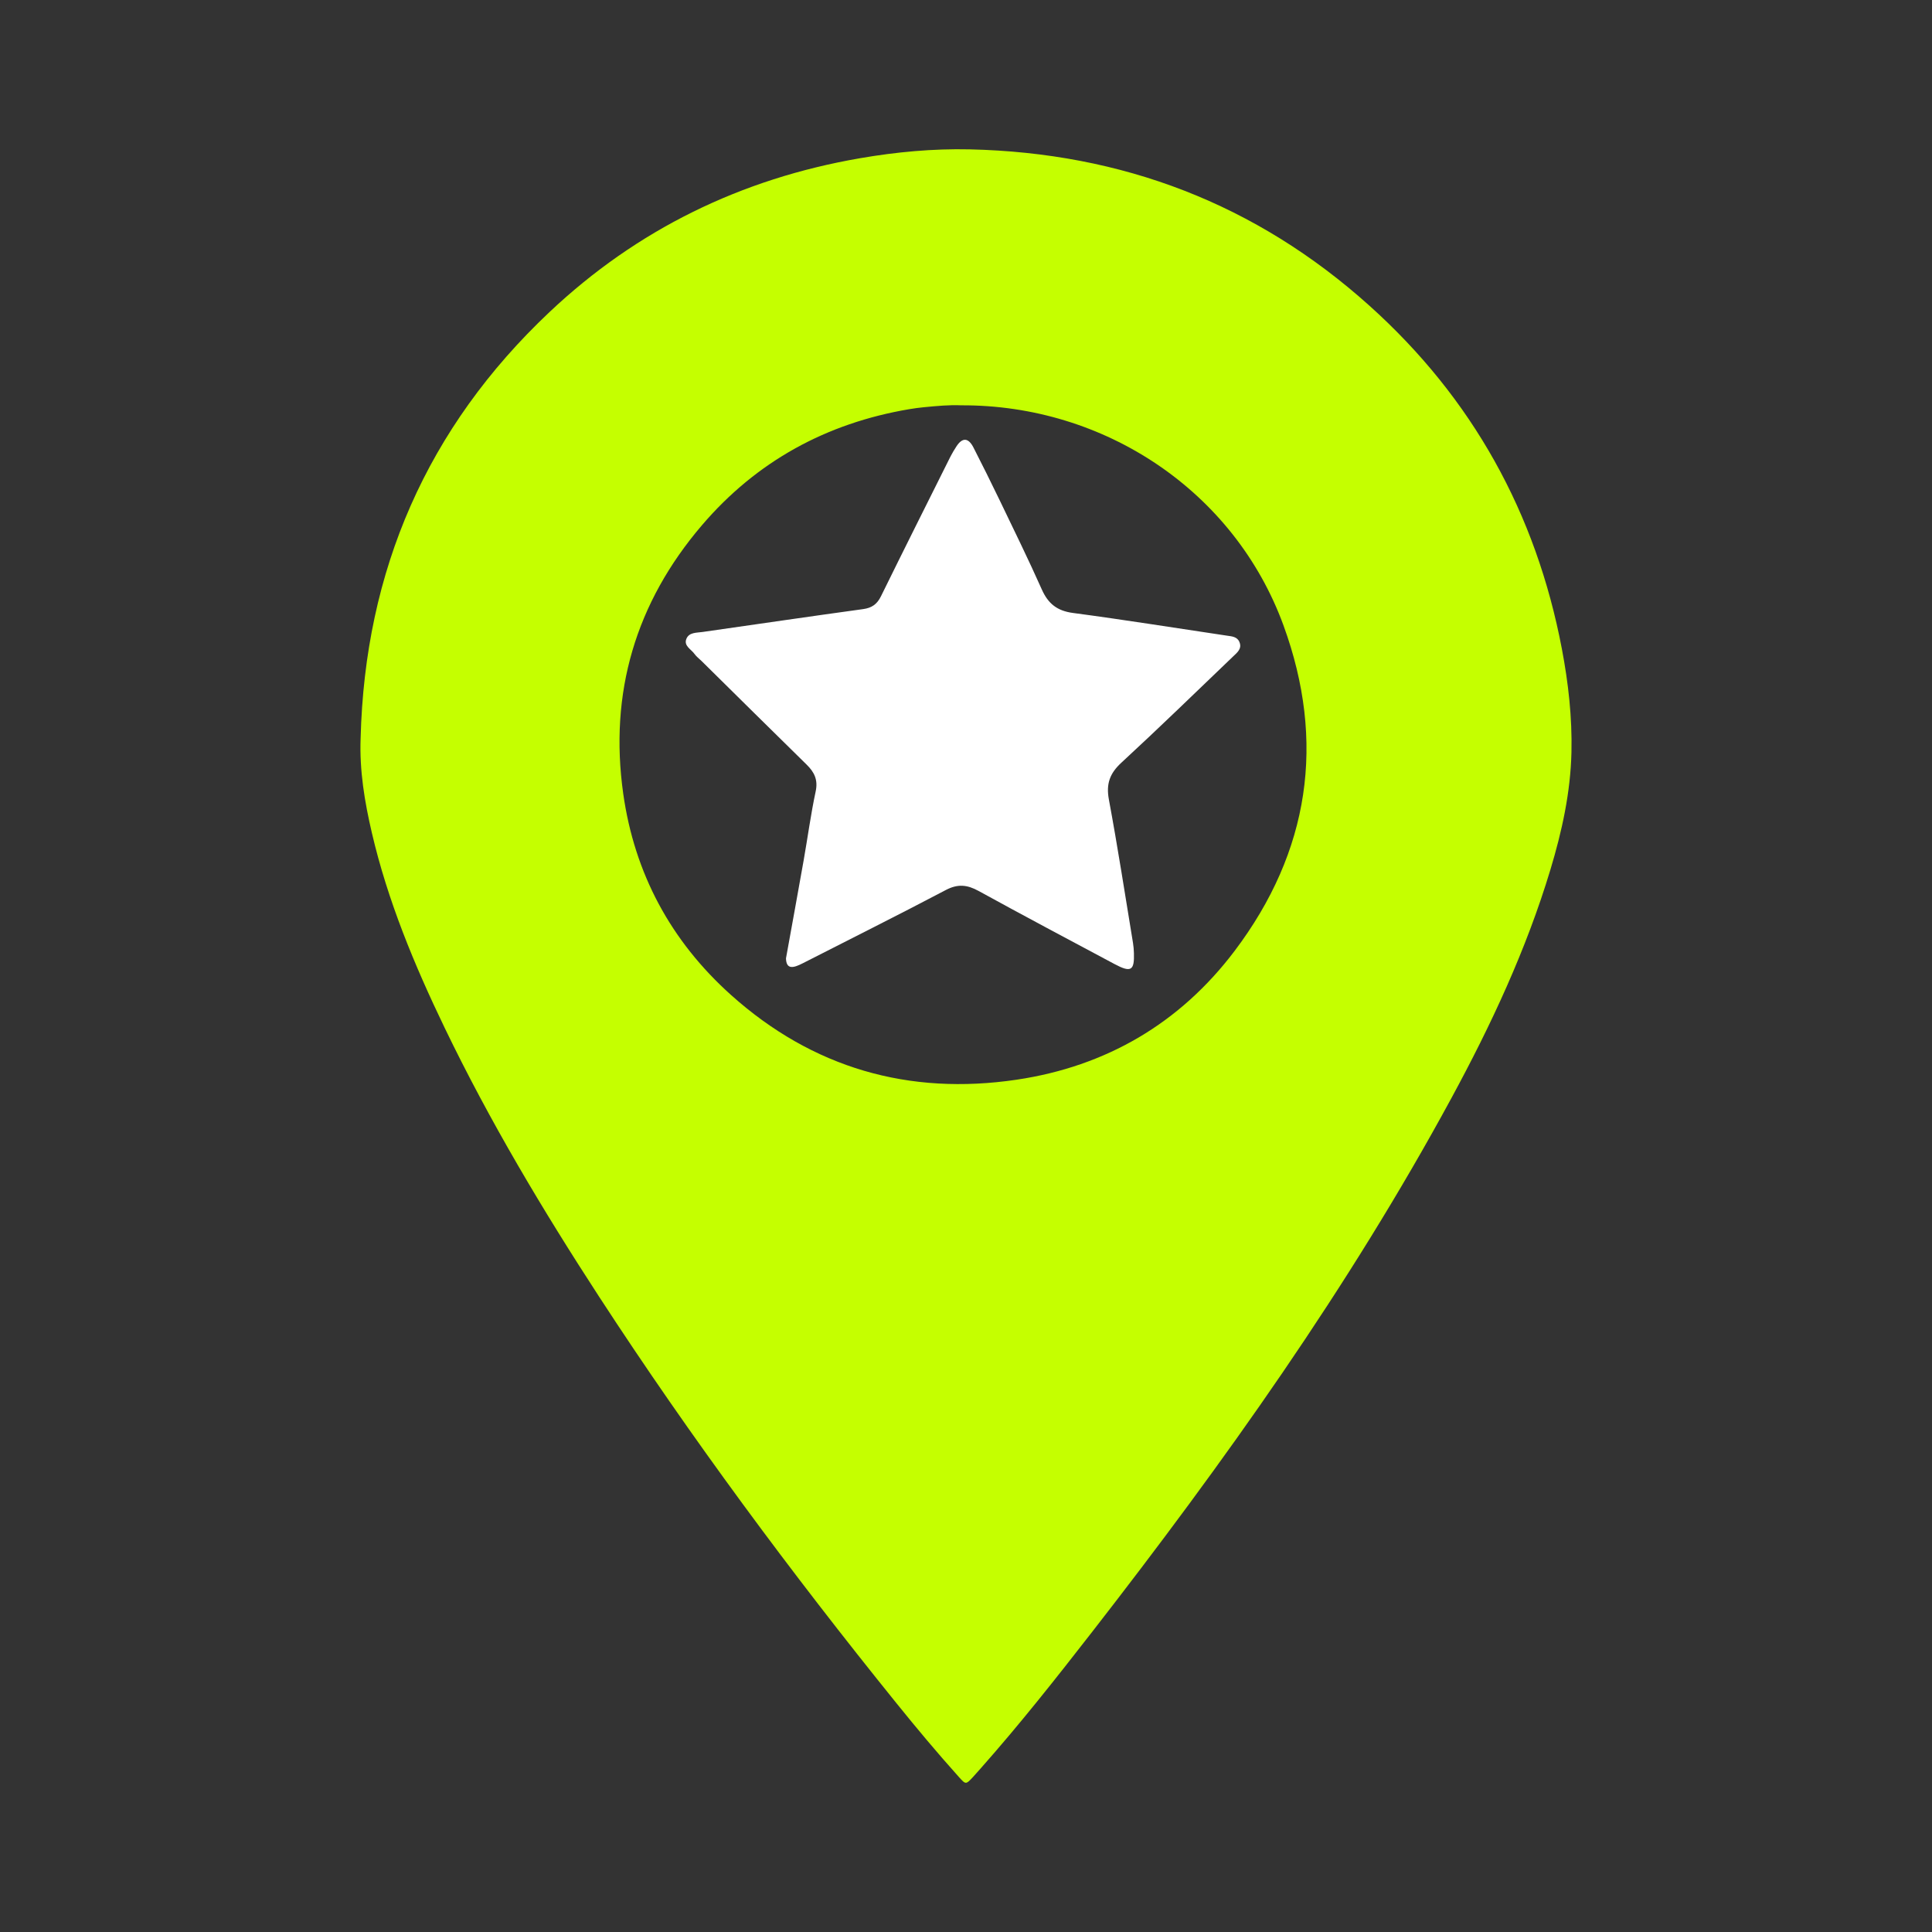
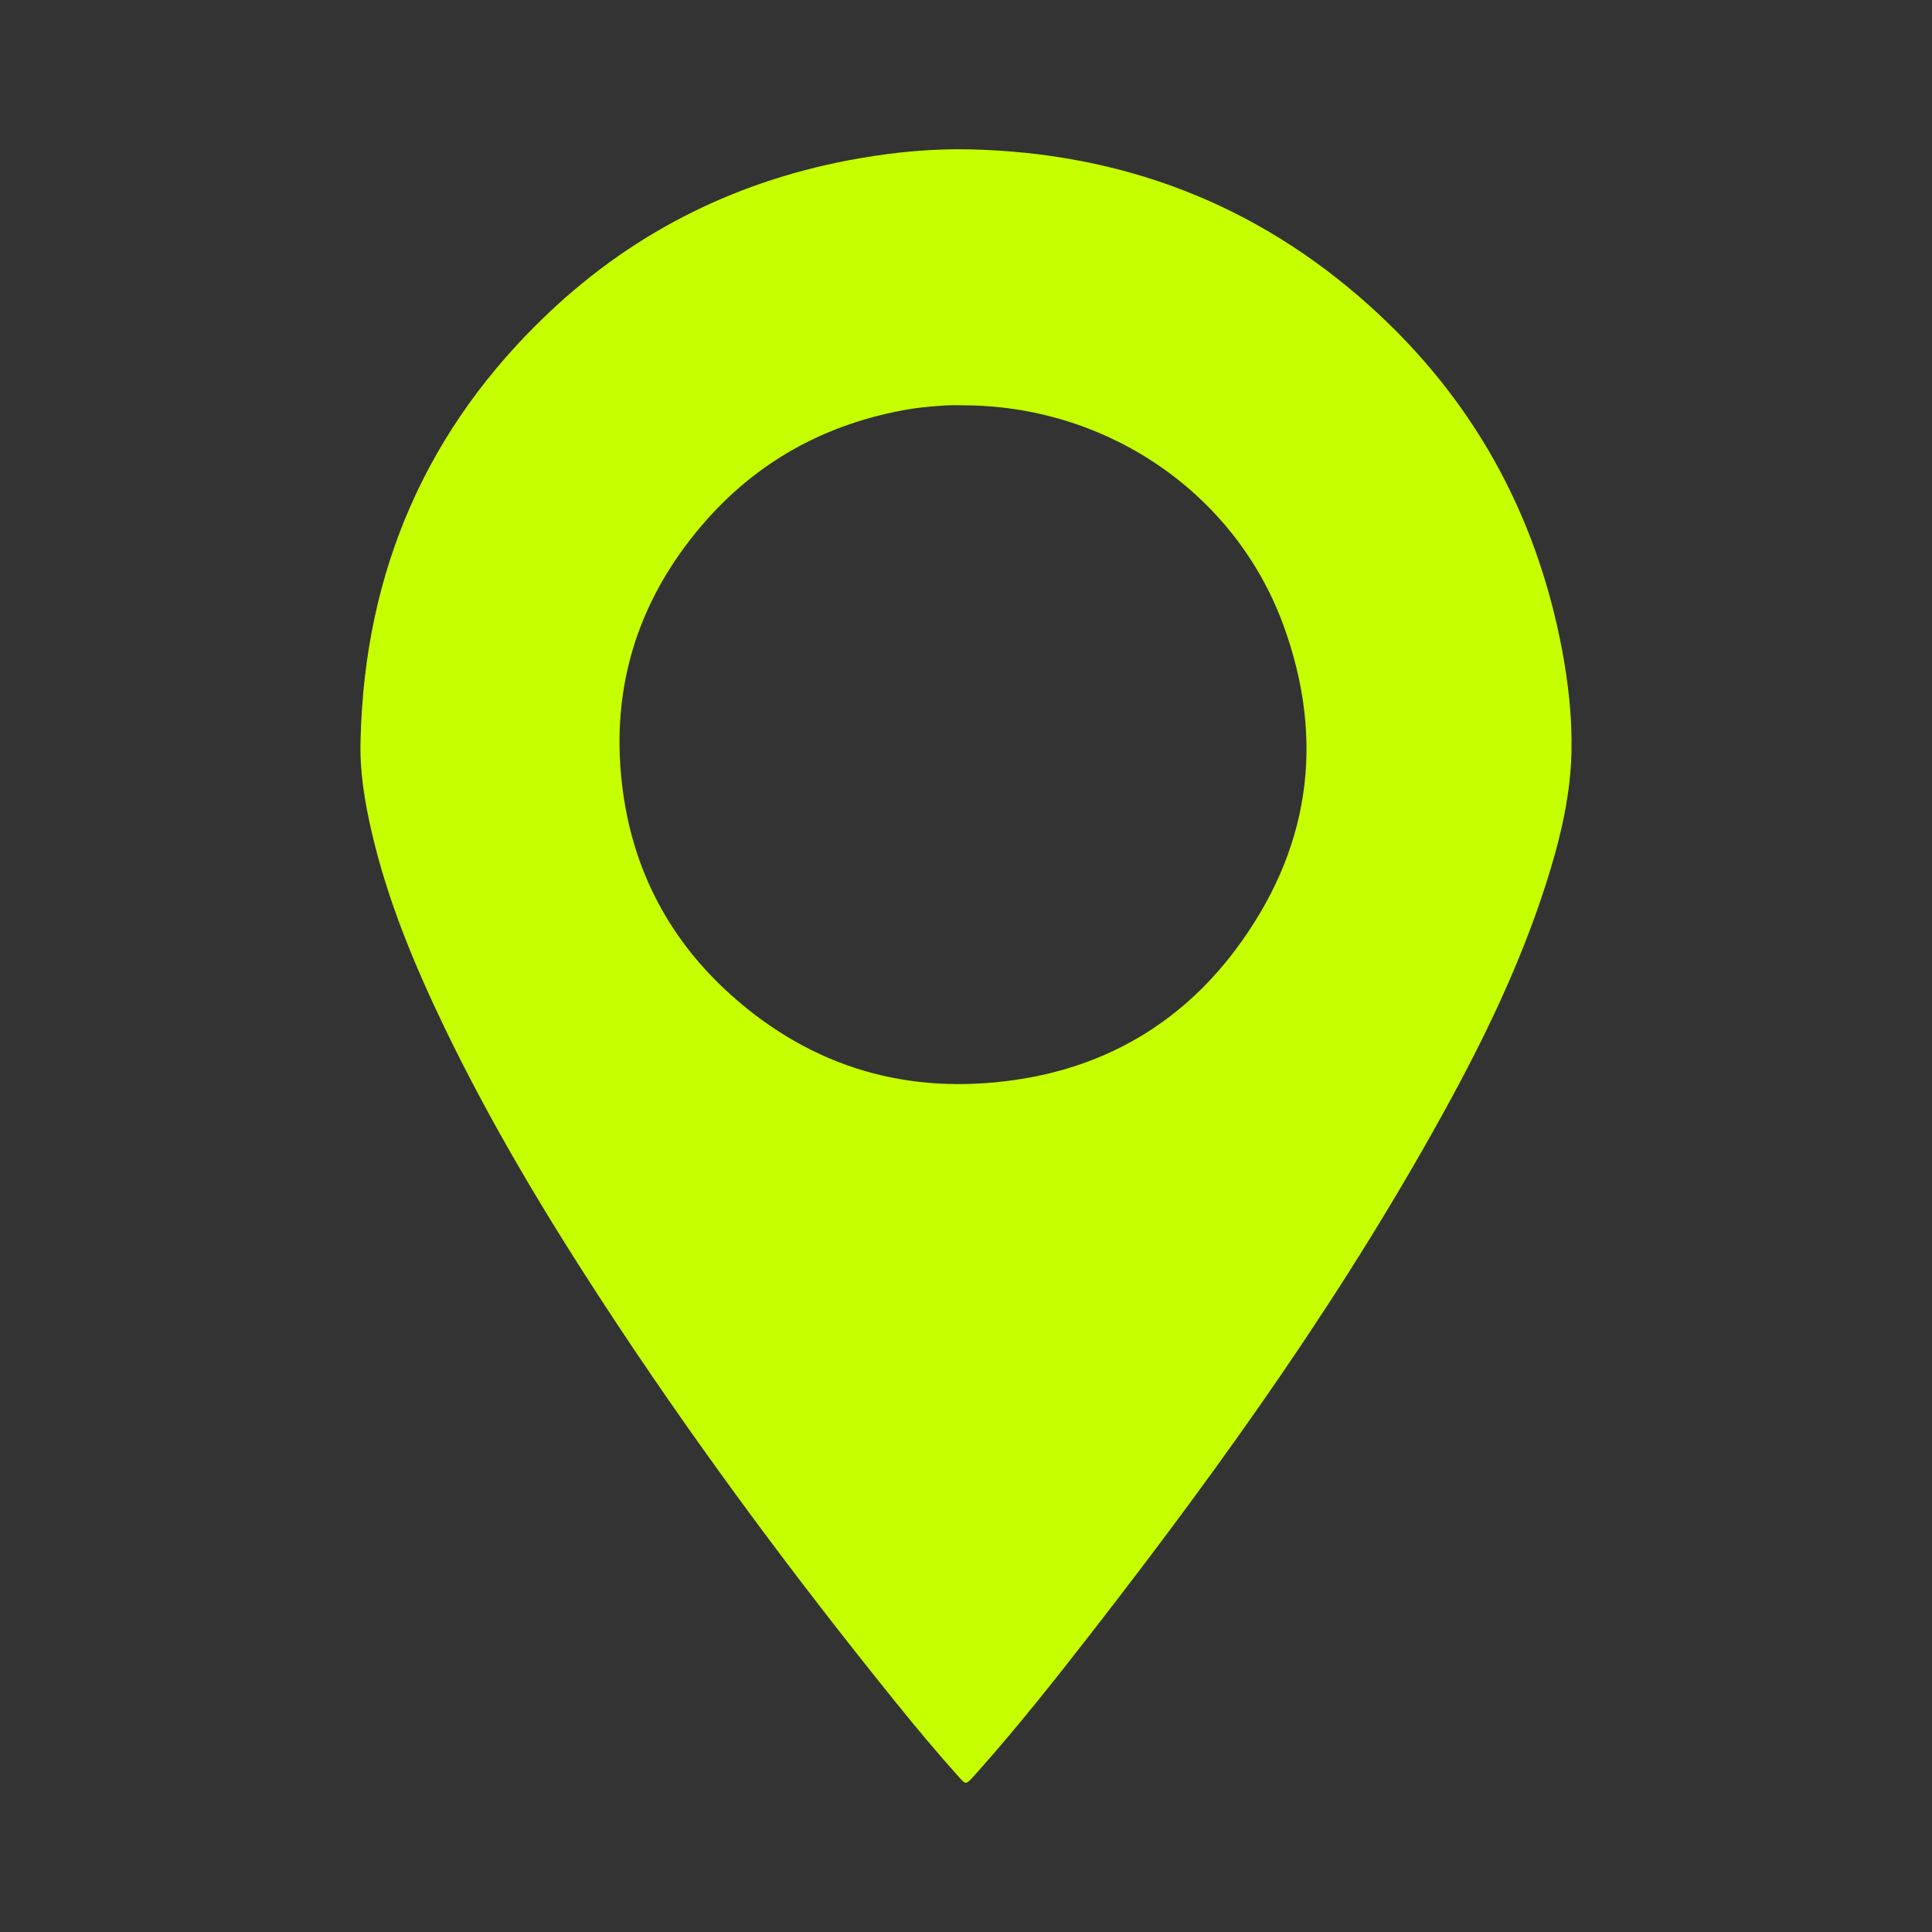
<svg xmlns="http://www.w3.org/2000/svg" id="_Слой_1" data-name="Слой_1" baseProfile="tiny" version="1.2" viewBox="0 0 500 500">
  <rect x="0" y="0" width="500" height="500" fill="#333333" stroke="none" />
  <path d="M93.328,191.085c1.095-43.465,17.178-80.402,48.843-110.289,22.673-21.4,49.606-34.526,80.352-39.84,9.438-1.631,18.942-2.517,28.494-2.3,39.377.897,74.05,14.09,103.413,40.478,26.606,23.91,43.091,53.636,49.776,88.768,1.682,8.839,2.689,17.789,2.484,26.786-.236,10.376-2.456,20.463-5.447,30.377-6.237,20.675-15.32,40.131-25.581,59.052-26.61,49.065-58.891,94.327-93.079,138.295-9.313,11.977-18.715,23.887-28.784,35.248-.652.736-1.299,1.477-1.965,2.2-1.859,2.015-1.89,2.01-3.659.041-5.587-6.22-10.945-12.634-16.196-19.139-27.287-33.801-53.15-68.646-76.856-105.063-14.648-22.502-28.401-45.532-40.068-69.747-7.817-16.224-14.71-32.811-18.819-50.42-1.87-8.016-3.22-16.112-2.909-24.449ZM248.677,104.898c-2.776-.145-6.203.162-9.628.497-1.256.123-2.51.293-3.755.504-21.449,3.633-39.501,13.497-53.637,30.034-17.143,20.055-24.06,43.367-20.362,69.505,2.92,20.639,12.328,38.106,27.86,52.034,21.134,18.952,46.073,26.092,73.953,21.952,23.141-3.436,42.28-14.614,56.419-33.342,19.372-25.66,23.642-54.09,12.641-84.218-12.691-34.756-46.344-57.16-83.491-56.967Z" fill="#c5ff00" />
-   <path d="M203.414,248.011c1.599-8.851,3.11-17.077,4.565-25.313,1.053-5.96,1.854-11.972,3.118-17.886.64-2.992-.343-4.971-2.337-6.926-9.088-8.909-18.128-17.867-27.185-26.806-.618-.61-1.346-1.141-1.838-1.838-.867-1.228-2.853-2.094-2.093-3.931.698-1.687,2.602-1.531,4.167-1.754,13.86-1.98,27.712-4.016,41.582-5.923,2.265-.311,3.601-1.286,4.602-3.324,5.927-12.064,11.953-24.08,17.96-36.105.452-.904.987-1.77,1.533-2.622,1.601-2.496,3.158-2.28,4.441.23,2.303,4.506,4.562,9.036,6.756,13.596,3.697,7.686,7.462,15.345,10.93,23.134,1.641,3.685,3.963,5.545,8.071,6.09,13.291,1.763,26.533,3.894,39.797,5.867,1.301.194,2.691.239,3.284,1.667.712,1.716-.586,2.714-1.606,3.691-9.612,9.208-19.152,18.493-28.938,27.513-3.01,2.774-4,5.476-3.245,9.54,2.295,12.347,4.204,24.767,6.248,37.16.141.854.204,1.726.233,2.592.151,4.564-.778,5.1-5.046,2.82-11.735-6.27-23.496-12.495-35.154-18.906-2.946-1.62-5.385-1.873-8.489-.238-12.279,6.467-24.7,12.665-37.06,18.978-2.282,1.165-4.221,1.733-4.298-1.308Z" fill="#fff" />
</svg>